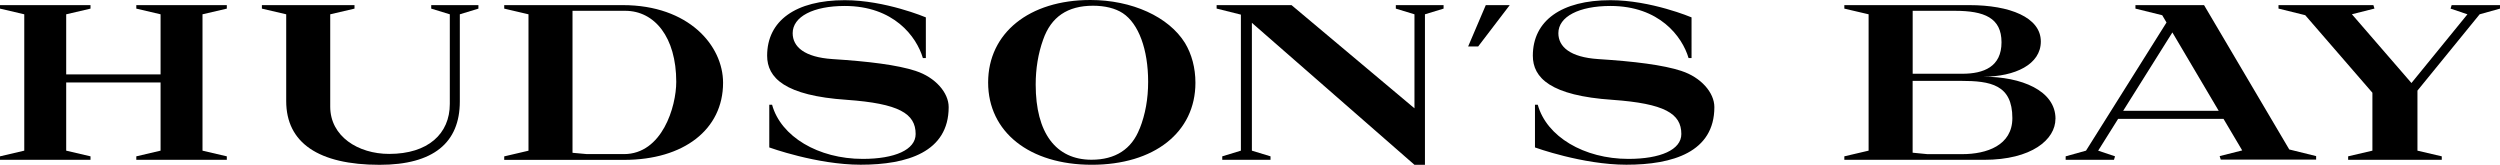
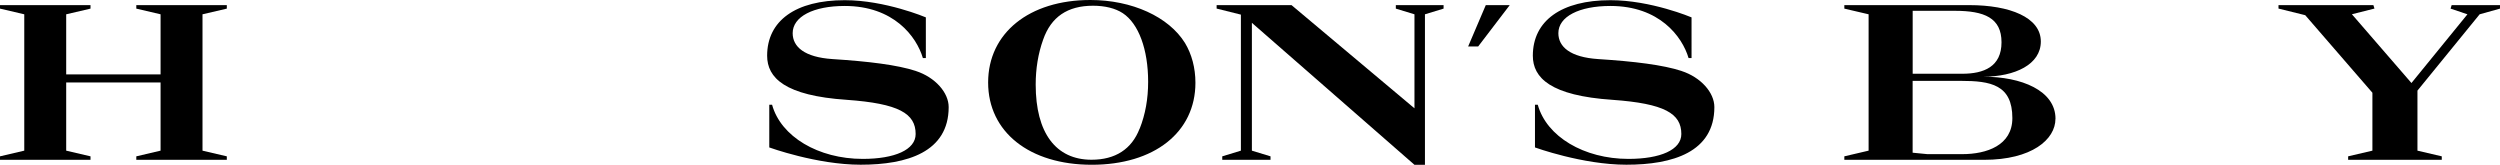
<svg xmlns="http://www.w3.org/2000/svg" id="Layer_1" viewBox="0 0 536.67 35.38">
  <polygon points="526.29 1.1 526.06 1.85 529.68 3.07 517.66 17.82 504.88 3.06 509.72 1.84 509.49 1.1 489.12 1.1 489.12 1.84 494.86 3.26 509.28 19.91 509.28 32.34 504.07 33.56 504.07 34.31 524.17 34.31 524.17 33.56 518.95 32.34 518.95 19.45 532.3 3.07 536.67 1.85 536.67 1.1 526.29 1.1 526.29 1.1" />
-   <path d="M455.78,23.78l10.56-16.82,9.94,16.82h-20.5ZM491.44,32.1l-18.3-31h-14.73v.75l5.75,1.42.92,1.56-17.28,27.51-4.37,1.22v.75h10.37l.23-.75-3.62-1.22,4.28-6.82h22.63l4.01,6.77-4.84,1.22.23.75h20.48v-.75l-5.75-1.42h0Z" />
  <polygon points="48.69 1.85 48.69 1.1 29.26 1.1 29.26 1.85 34.47 3.07 34.47 15.97 14.21 15.97 14.21 3.07 19.43 1.85 19.43 1.1 0 1.1 0 1.85 5.21 3.07 5.21 32.34 0 33.56 0 34.31 19.43 34.31 19.43 33.56 14.21 32.34 14.21 17.7 34.47 17.7 34.47 32.34 29.26 33.56 29.26 34.31 48.69 34.31 48.69 33.56 43.47 32.34 43.47 3.07 48.69 1.85 48.69 1.85" />
-   <path d="M133.93,33.08h-7.93l-3.1-.28V2.32h11.32c6.29,0,10.95,5.65,10.95,15.25,0,5.32-3.02,15.51-11.24,15.51h0ZM133.7,1.1h-25.46v.75l5.21,1.22v29.28l-5.21,1.22v.75h25.74c12.81,0,21.24-6.53,21.24-16.55,0-7.98-7.37-16.67-21.53-16.67h0Z" />
-   <path d="M92.57,1.1v.75l3.99,1.22v19.25c0,6.4-4.68,10.72-13.01,10.72-6.7,0-12.66-3.78-12.66-10.14V3.07l5.21-1.22v-.75h-19.88v.75l5.22,1.22v18.64c0,8.93,6.93,13.67,20.05,13.67,11.58,0,17.22-4.77,17.22-13.6V3.07l3.99-1.22v-.75h-10.13Z" />
  <polygon points="299.64 1.1 299.64 1.85 303.64 3.07 303.64 23.25 277.25 1.1 261.17 1.1 261.17 1.84 266.38 3.14 266.38 32.34 262.38 33.56 262.38 34.31 272.74 34.31 272.74 33.56 268.74 32.34 268.74 4.9 303.64 35.38 305.89 35.38 305.89 3.07 309.89 1.85 309.89 1.1 299.64 1.1 299.64 1.1" />
  <polygon points="318.95 1.1 324.09 1.1 317.31 9.98 315.16 9.98 318.95 1.1 318.95 1.1" />
  <path d="M360.96,15.23c-3.93-1.29-10.11-2.05-17.91-2.55-5.97-.4-8.52-2.62-8.52-5.56,0-3.54,4.43-5.84,11.18-5.84,10.49,0,15.4,6.54,16.77,11.18h.64V3.73S354.43.04,345.71.04c-10.51,0-16.66,4.39-16.66,11.92,0,4.75,3.81,8.58,17.1,9.47,11.18.8,14.78,2.94,14.78,7.34,0,3.39-4.5,5.34-11.36,5.34-9.52,0-17.58-4.78-19.46-11.63h-.6v9.17s10.2,3.71,19.62,3.71c9.96,0,18.89-2.71,18.89-12.37,0-3.11-2.88-6.39-7.05-7.75h0Z" />
  <path d="M196.59,15.23c-3.93-1.29-10.11-2.05-17.91-2.55-5.97-.4-8.52-2.62-8.52-5.56,0-3.54,4.43-5.84,11.18-5.84,10.49,0,15.4,6.54,16.77,11.18h.64V3.73S190.06.04,181.34.04c-10.52,0-16.66,4.39-16.66,11.92,0,4.75,3.81,8.58,17.1,9.47,11.18.8,14.78,2.94,14.78,7.34,0,3.39-4.5,5.34-11.36,5.34-9.52,0-17.58-4.78-19.46-11.63h-.6v9.17s10.2,3.71,19.62,3.71c9.96,0,18.89-2.71,18.89-12.37,0-3.11-2.88-6.39-7.05-7.75h0Z" />
  <path d="M244.64,27.61c-1.7,4.42-5.22,6.68-10.33,6.68-7.67,0-11.98-5.78-11.98-16.13,0-3.42.53-6.68,1.6-9.65,1.7-4.87,5.22-7.28,10.71-7.28,2.56,0,4.79.55,6.39,1.6,3.41,2.26,5.44,7.79,5.44,14.73,0,3.62-.59,6.99-1.81,10.05h0ZM256.62,17.76c0-3.2-.8-6.14-2.24-8.53-3.49-5.63-11.38-9.23-20.31-9.23-13.12,0-21.95,7.08-21.95,17.71s8.88,17.66,22.25,17.66,22.25-6.94,22.25-17.61h0Z" />
  <path d="M413.75,33.09l-3.17-.31v-15.42h10.34c6.4,0,11.07.82,11.07,7.99,0,5.87-5.52,7.74-10.76,7.74h-7.49ZM410.59,2.32h9.03c6.36,0,10.04,1.51,10.04,6.76s-3.8,6.75-8.42,6.75h-10.65V2.32h0ZM441.25,25.5c0-6.07-7.35-9.06-15.52-9.03,6.85-.02,12.37-2.64,12.37-7.56,0-5.2-6.7-7.81-15.34-7.81h-26.84v.75l5.21,1.22v29.27l-5.21,1.22v.75h29.98c10.25,0,15.34-4.36,15.34-8.81h0Z" />
</svg>